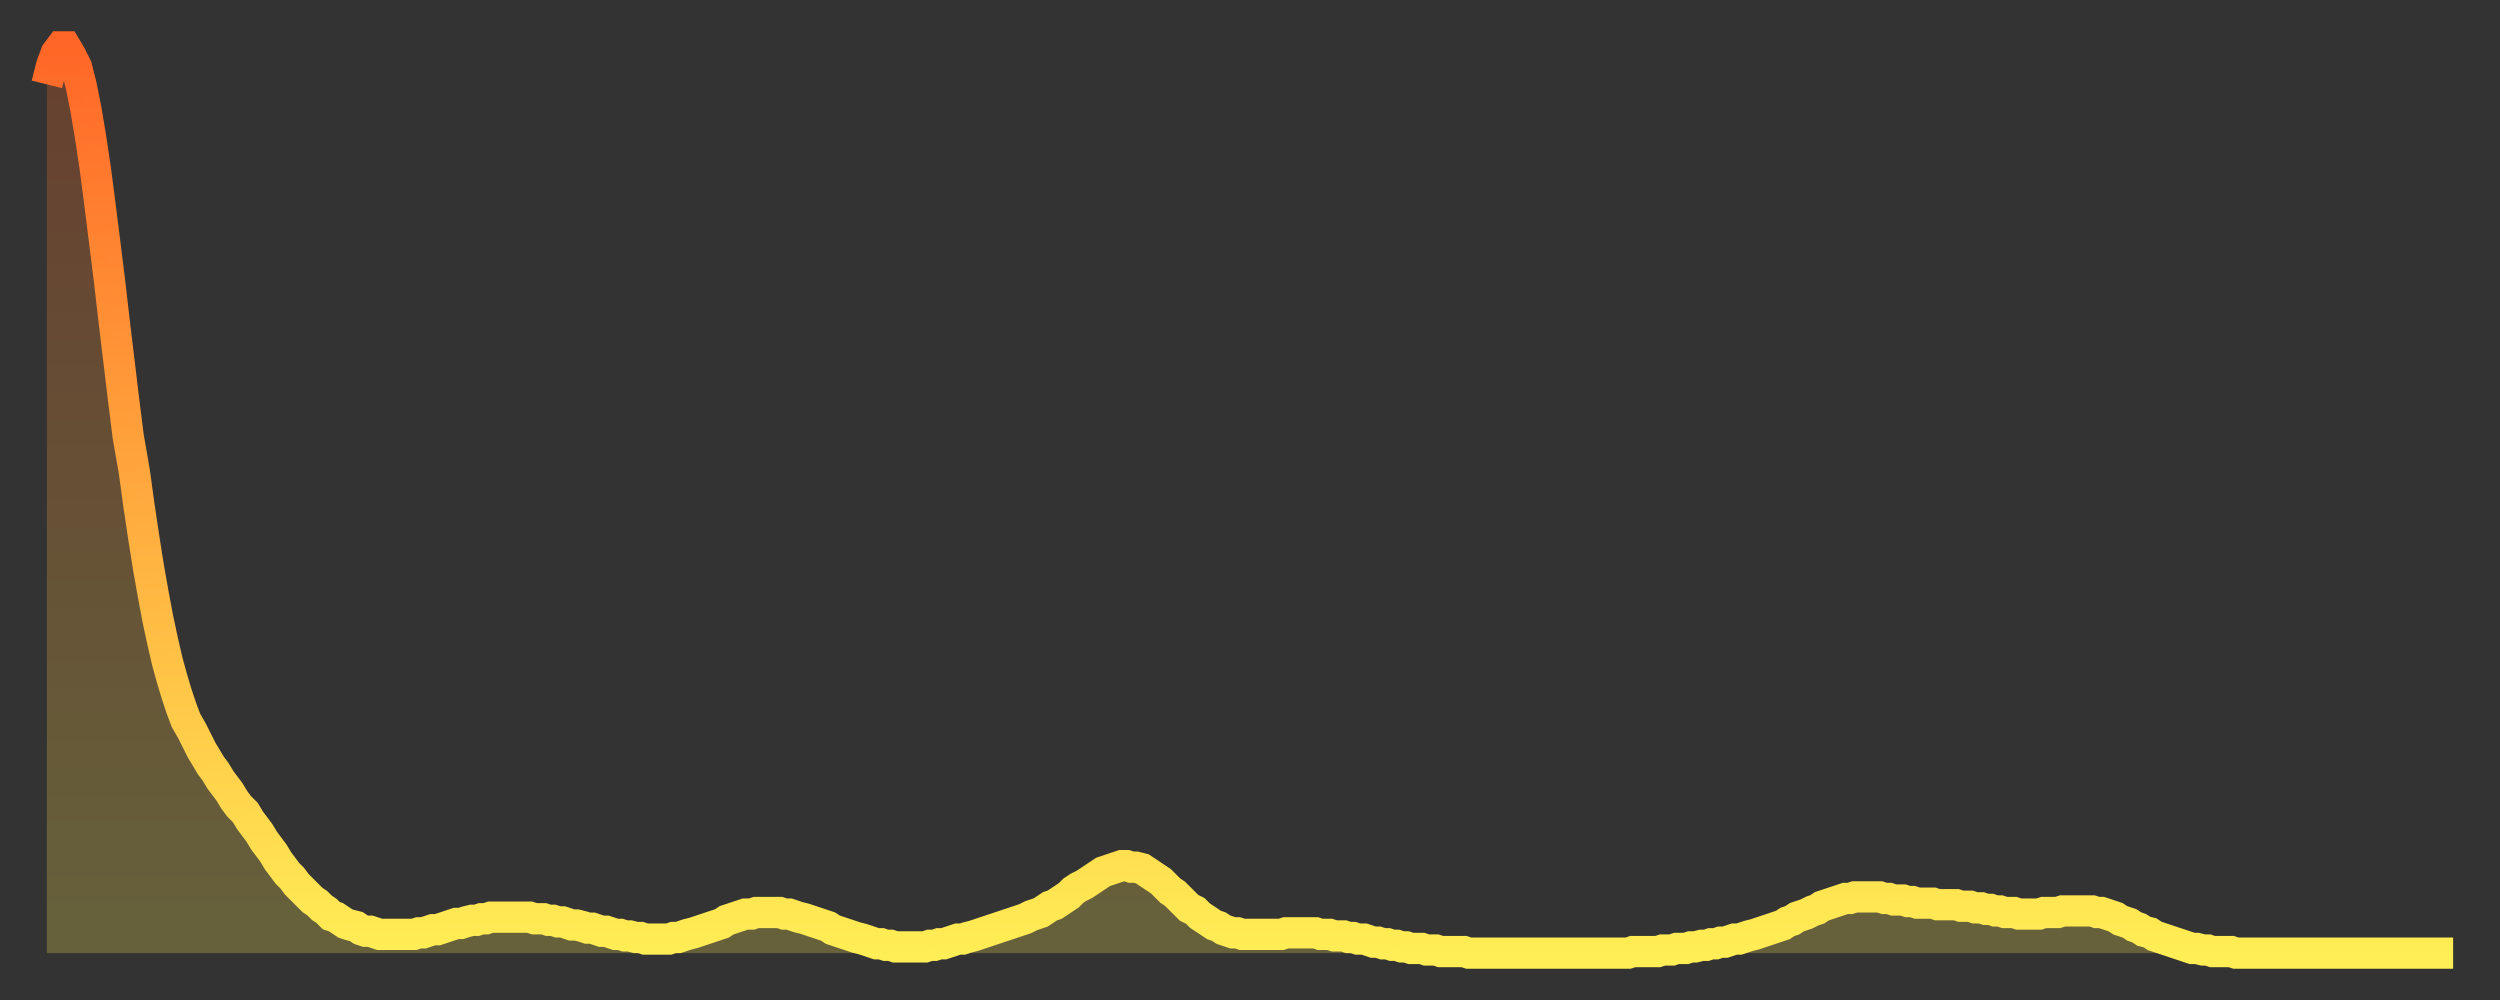
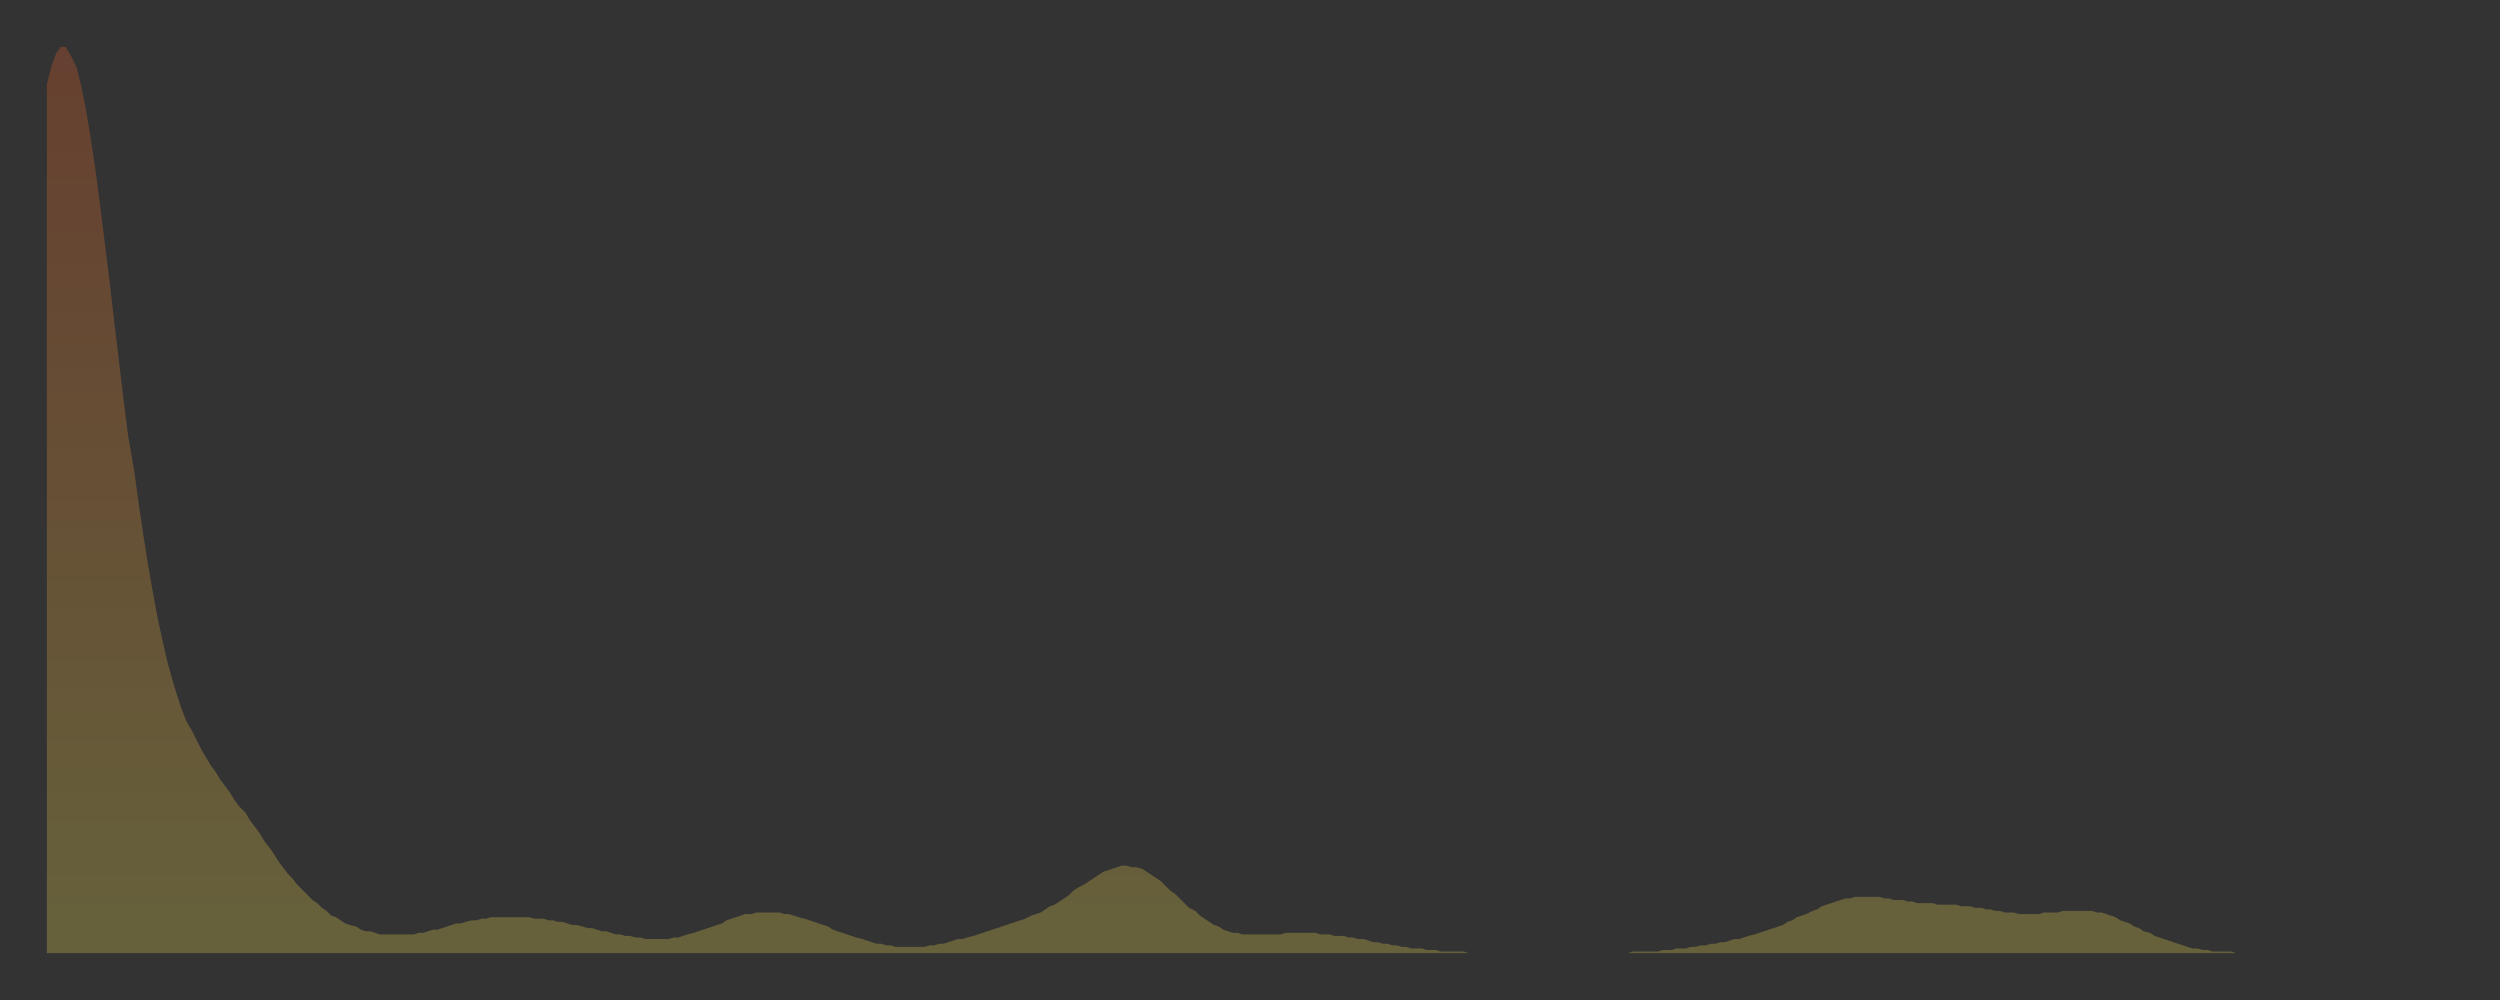
<svg xmlns="http://www.w3.org/2000/svg" baseProfile="full" height="64" version="1.1" width="160">
  <rect width="100%" height="100%" fill="#333333" stroke="none" />
  <defs>
    <linearGradient id="id218038" x1="0" x2="0" y1="0" y2="1">
      <stop offset="0%" stop-color="#ff6627" />
      <stop offset="50%" stop-color="#ffaa3e" />
      <stop offset="100%" stop-color="#ffee55" />
    </linearGradient>
  </defs>
  <g transform="translate(3,3)">
    <g>
-       <path d="M 0.0 2.4 L 0.3 1.2 0.6 0.4 0.9 0.0 1.2 0.0 1.5 0.5 1.9 1.3 2.2 2.5 2.5 4.0 2.8 5.8 3.1 7.8 3.4 10.1 3.7 12.5 4.0 14.9 4.3 17.5 4.6 20.0 4.9 22.5 5.2 24.9 5.6 27.2 5.9 29.4 6.2 31.4 6.5 33.3 6.8 35.0 7.1 36.6 7.4 38.0 7.7 39.3 8.0 40.4 8.3 41.4 8.6 42.3 8.9 43.1 9.3 43.8 9.6 44.4 9.9 45.0 10.2 45.5 10.5 46.0 10.8 46.4 11.1 46.9 11.4 47.3 11.7 47.7 12.0 48.2 12.3 48.6 12.7 49.0 13.0 49.5 13.3 49.9 13.6 50.3 13.9 50.8 14.2 51.2 14.5 51.6 14.8 52.1 15.1 52.5 15.4 52.9 15.7 53.2 16.0 53.6 16.4 54.0 16.7 54.3 17.0 54.6 17.3 54.8 17.6 55.1 17.9 55.3 18.2 55.6 18.5 55.7 18.8 55.9 19.1 56.1 19.4 56.2 19.8 56.3 20.1 56.5 20.4 56.6 20.7 56.6 21.0 56.7 21.3 56.8 21.6 56.8 21.9 56.8 22.2 56.8 22.5 56.8 22.8 56.8 23.1 56.8 23.5 56.8 23.8 56.7 24.1 56.7 24.4 56.6 24.7 56.5 25.0 56.5 25.3 56.4 25.6 56.3 25.9 56.2 26.2 56.1 26.5 56.1 26.8 56.0 27.2 55.9 27.5 55.9 27.8 55.8 28.1 55.8 28.4 55.7 28.7 55.7 29.0 55.7 29.3 55.7 29.6 55.7 29.9 55.7 30.2 55.7 30.6 55.7 30.9 55.7 31.2 55.8 31.5 55.8 31.8 55.8 32.1 55.9 32.4 55.9 32.7 56.0 33.0 56.0 33.3 56.1 33.6 56.2 33.9 56.2 34.3 56.3 34.6 56.4 34.9 56.4 35.2 56.5 35.5 56.6 35.8 56.6 36.1 56.7 36.4 56.8 36.7 56.8 37.0 56.9 37.3 56.9 37.7 57.0 38.0 57.0 38.3 57.1 38.6 57.1 38.9 57.1 39.2 57.1 39.5 57.1 39.8 57.1 40.1 57.0 40.4 57.0 40.7 56.9 41.0 56.8 41.4 56.7 41.7 56.6 42.0 56.5 42.3 56.4 42.6 56.3 42.9 56.2 43.2 56.1 43.5 55.9 43.8 55.8 44.1 55.7 44.4 55.6 44.7 55.5 45.1 55.5 45.4 55.4 45.7 55.4 46.0 55.4 46.3 55.4 46.6 55.4 46.9 55.4 47.2 55.5 47.5 55.5 47.8 55.6 48.1 55.7 48.5 55.8 48.8 55.9 49.1 56.0 49.4 56.1 49.7 56.2 50.0 56.3 50.3 56.5 50.6 56.6 50.9 56.7 51.2 56.8 51.5 56.9 51.8 57.0 52.2 57.1 52.5 57.2 52.8 57.3 53.1 57.4 53.4 57.4 53.7 57.5 54.0 57.5 54.3 57.6 54.6 57.6 54.9 57.6 55.2 57.6 55.6 57.6 55.9 57.6 56.2 57.6 56.5 57.5 56.8 57.5 57.1 57.4 57.4 57.4 57.7 57.3 58.0 57.2 58.3 57.1 58.6 57.1 58.9 57.0 59.3 56.9 59.6 56.8 59.9 56.7 60.2 56.6 60.5 56.5 60.8 56.4 61.1 56.3 61.4 56.2 61.7 56.1 62.0 56.0 62.3 55.9 62.6 55.8 63.0 55.6 63.3 55.5 63.6 55.4 63.9 55.2 64.2 55.0 64.5 54.9 64.8 54.7 65.1 54.5 65.4 54.3 65.7 54.0 66.0 53.8 66.4 53.6 66.7 53.4 67.0 53.2 67.3 53.0 67.6 52.8 67.9 52.7 68.2 52.6 68.5 52.5 68.8 52.4 69.1 52.4 69.4 52.5 69.7 52.5 70.1 52.6 70.4 52.8 70.7 53.0 71.0 53.2 71.3 53.4 71.6 53.7 71.9 54.0 72.2 54.2 72.5 54.5 72.8 54.8 73.1 55.1 73.5 55.3 73.8 55.6 74.1 55.8 74.4 56.0 74.7 56.2 75.0 56.3 75.3 56.5 75.6 56.6 75.9 56.7 76.2 56.7 76.5 56.8 76.8 56.8 77.2 56.8 77.5 56.8 77.8 56.8 78.1 56.8 78.4 56.8 78.7 56.8 79.0 56.8 79.3 56.7 79.6 56.7 79.9 56.7 80.2 56.7 80.5 56.7 80.9 56.7 81.2 56.7 81.5 56.8 81.8 56.8 82.1 56.8 82.4 56.9 82.7 56.9 83.0 56.9 83.3 57.0 83.6 57.0 83.9 57.1 84.3 57.1 84.6 57.2 84.9 57.3 85.2 57.3 85.5 57.4 85.8 57.4 86.1 57.5 86.4 57.5 86.7 57.6 87.0 57.6 87.3 57.7 87.6 57.7 88.0 57.7 88.3 57.8 88.6 57.8 88.9 57.8 89.2 57.9 89.5 57.9 89.8 57.9 90.1 57.9 90.4 57.9 90.7 57.9 91.0 58.0 91.4 58.0 91.7 58.0 92.0 58.0 92.3 58.0 92.6 58.0 92.9 58.0 93.2 58.0 93.5 58.0 93.8 58.0 94.1 58.0 94.4 58.0 94.7 58.0 95.1 58.0 95.4 58.0 95.7 58.0 96.0 58.0 96.3 58.0 96.6 58.0 96.9 58.0 97.2 58.0 97.5 58.0 97.8 58.0 98.1 58.0 98.4 58.0 98.8 58.0 99.1 58.0 99.4 58.0 99.7 58.0 100.0 58.0 100.3 58.0 100.6 58.0 100.9 58.0 101.2 58.0 101.5 57.9 101.8 57.9 102.2 57.9 102.5 57.9 102.8 57.9 103.1 57.9 103.4 57.8 103.7 57.8 104.0 57.8 104.3 57.7 104.6 57.7 104.9 57.7 105.2 57.6 105.5 57.6 105.9 57.5 106.2 57.5 106.5 57.4 106.8 57.4 107.1 57.3 107.4 57.3 107.7 57.2 108.0 57.1 108.3 57.1 108.6 57.0 108.9 56.9 109.3 56.8 109.6 56.7 109.9 56.6 110.2 56.5 110.5 56.4 110.8 56.3 111.1 56.2 111.4 56.0 111.7 55.9 112.0 55.7 112.3 55.6 112.6 55.5 113.0 55.3 113.3 55.2 113.6 55.0 113.9 54.9 114.2 54.8 114.5 54.7 114.8 54.6 115.1 54.5 115.4 54.5 115.7 54.4 116.0 54.4 116.3 54.4 116.7 54.4 117.0 54.4 117.3 54.4 117.6 54.5 117.9 54.5 118.2 54.6 118.5 54.6 118.8 54.6 119.1 54.7 119.4 54.7 119.7 54.8 120.1 54.8 120.4 54.8 120.7 54.8 121.0 54.9 121.3 54.9 121.6 54.9 121.9 54.9 122.2 54.9 122.5 55.0 122.8 55.0 123.1 55.0 123.4 55.1 123.8 55.1 124.1 55.2 124.4 55.2 124.7 55.3 125.0 55.3 125.3 55.4 125.6 55.4 125.9 55.4 126.2 55.5 126.5 55.5 126.8 55.5 127.2 55.5 127.5 55.5 127.8 55.4 128.1 55.4 128.4 55.4 128.7 55.4 129.0 55.3 129.3 55.3 129.6 55.3 129.9 55.3 130.2 55.3 130.5 55.3 130.9 55.3 131.2 55.4 131.5 55.4 131.8 55.5 132.1 55.6 132.4 55.7 132.7 55.9 133.0 56.0 133.3 56.1 133.6 56.3 133.9 56.4 134.2 56.6 134.6 56.7 134.9 56.9 135.2 57.0 135.5 57.1 135.8 57.2 136.1 57.3 136.4 57.4 136.7 57.5 137.0 57.6 137.3 57.7 137.6 57.7 138.0 57.8 138.3 57.8 138.6 57.9 138.9 57.9 139.2 57.9 139.5 57.9 139.8 57.9 140.1 58.0 140.4 58.0 140.7 58.0 141.0 58.0 141.3 58.0 141.7 58.0 142.0 58.0 142.3 58.0 142.6 58.0 142.9 58.0 143.2 58.0 143.5 58.0 143.8 58.0 144.1 58.0 144.4 58.0 144.7 58.0 145.1 58.0 145.4 58.0 145.7 58.0 146.0 58.0 146.3 58.0 146.6 58.0 146.9 58.0 147.2 58.0 147.5 58.0 147.8 58.0 148.1 58.0 148.4 58.0 148.8 58.0 149.1 58.0 149.4 58.0 149.7 58.0 150.0 58.0 150.3 58.0 150.6 58.0 150.9 58.0 151.2 58.0 151.5 58.0 151.8 58.0 152.1 58.0 152.5 58.0 152.8 58.0 153.1 58.0 153.4 58.0 153.7 58.0 154.0 58.0" fill="none" id="graph-curve" opacity="1" stroke="url(#id218038)" stroke-width="2" />
      <path d="M 0 58 L 0.0 2.4 0.3 1.2 0.6 0.4 0.9 0.0 1.2 0.0 1.5 0.5 1.9 1.3 2.2 2.5 2.5 4.0 2.8 5.8 3.1 7.8 3.4 10.1 3.7 12.5 4.0 14.9 4.3 17.5 4.6 20.0 4.9 22.5 5.2 24.9 5.6 27.2 5.9 29.4 6.2 31.4 6.5 33.3 6.8 35.0 7.1 36.6 7.4 38.0 7.7 39.3 8.0 40.4 8.3 41.4 8.6 42.3 8.9 43.1 9.3 43.8 9.6 44.4 9.9 45.0 10.2 45.5 10.5 46.0 10.8 46.4 11.1 46.9 11.4 47.3 11.7 47.7 12.0 48.2 12.3 48.6 12.7 49.0 13.0 49.5 13.3 49.9 13.6 50.3 13.9 50.8 14.2 51.2 14.5 51.6 14.8 52.1 15.1 52.5 15.4 52.9 15.7 53.2 16.0 53.6 16.4 54.0 16.7 54.3 17.0 54.6 17.3 54.8 17.6 55.1 17.9 55.3 18.2 55.6 18.5 55.7 18.8 55.9 19.1 56.1 19.4 56.2 19.8 56.3 20.1 56.5 20.4 56.6 20.7 56.6 21.0 56.7 21.3 56.8 21.6 56.8 21.9 56.8 22.2 56.8 22.5 56.8 22.8 56.8 23.1 56.8 23.5 56.8 23.8 56.7 24.1 56.7 24.4 56.6 24.7 56.5 25.0 56.5 25.3 56.4 25.6 56.3 25.9 56.2 26.2 56.1 26.5 56.1 26.8 56.0 27.2 55.9 27.5 55.9 27.8 55.8 28.1 55.8 28.4 55.7 28.7 55.7 29.0 55.7 29.3 55.7 29.6 55.7 29.9 55.7 30.2 55.7 30.6 55.7 30.9 55.7 31.2 55.8 31.5 55.8 31.8 55.8 32.1 55.9 32.4 55.9 32.7 56.0 33.0 56.0 33.3 56.1 33.6 56.2 33.9 56.2 34.3 56.3 34.6 56.4 34.9 56.4 35.2 56.5 35.5 56.6 35.8 56.6 36.1 56.7 36.4 56.8 36.7 56.8 37.0 56.9 37.3 56.9 37.7 57.0 38.0 57.0 38.3 57.1 38.6 57.1 38.9 57.1 39.2 57.1 39.5 57.1 39.8 57.1 40.1 57.0 40.4 57.0 40.7 56.9 41.0 56.8 41.4 56.7 41.7 56.6 42.0 56.5 42.3 56.4 42.6 56.3 42.9 56.2 43.2 56.1 43.5 55.9 43.8 55.8 44.1 55.7 44.4 55.6 44.7 55.5 45.1 55.5 45.4 55.4 45.7 55.4 46.0 55.4 46.3 55.4 46.6 55.4 46.9 55.4 47.2 55.5 47.5 55.5 47.8 55.6 48.1 55.7 48.5 55.8 48.8 55.9 49.1 56.0 49.4 56.1 49.7 56.2 50.0 56.3 50.3 56.5 50.6 56.6 50.9 56.7 51.2 56.8 51.5 56.9 51.8 57.0 52.2 57.1 52.5 57.2 52.8 57.3 53.1 57.4 53.4 57.4 53.7 57.5 54.0 57.5 54.3 57.6 54.6 57.6 54.9 57.6 55.2 57.6 55.6 57.6 55.9 57.6 56.2 57.6 56.5 57.5 56.8 57.5 57.1 57.4 57.4 57.4 57.7 57.3 58.0 57.2 58.3 57.1 58.6 57.1 58.9 57.0 59.3 56.9 59.6 56.8 59.9 56.7 60.2 56.6 60.5 56.5 60.8 56.4 61.1 56.3 61.4 56.2 61.7 56.1 62.0 56.0 62.3 55.9 62.6 55.8 63.0 55.6 63.3 55.5 63.6 55.4 63.9 55.2 64.2 55.0 64.5 54.9 64.8 54.7 65.1 54.5 65.4 54.3 65.7 54.0 66.0 53.8 66.4 53.6 66.7 53.4 67.0 53.2 67.3 53.0 67.6 52.8 67.9 52.7 68.2 52.6 68.5 52.5 68.8 52.4 69.1 52.4 69.4 52.5 69.7 52.5 70.1 52.6 70.4 52.8 70.7 53.0 71.0 53.2 71.3 53.4 71.6 53.7 71.9 54.0 72.2 54.2 72.5 54.5 72.8 54.8 73.1 55.1 73.5 55.3 73.8 55.6 74.1 55.8 74.4 56.0 74.7 56.2 75.0 56.3 75.3 56.5 75.6 56.6 75.9 56.7 76.2 56.7 76.5 56.8 76.8 56.8 77.2 56.8 77.5 56.8 77.8 56.8 78.1 56.8 78.4 56.8 78.7 56.8 79.0 56.8 79.3 56.7 79.6 56.7 79.9 56.7 80.2 56.7 80.5 56.7 80.9 56.7 81.2 56.7 81.5 56.8 81.8 56.8 82.1 56.8 82.4 56.9 82.7 56.9 83.0 56.9 83.3 57.0 83.6 57.0 83.9 57.1 84.3 57.1 84.6 57.2 84.9 57.3 85.2 57.3 85.5 57.4 85.8 57.4 86.1 57.5 86.4 57.5 86.7 57.6 87.0 57.6 87.3 57.7 87.6 57.7 88.0 57.7 88.3 57.8 88.6 57.8 88.9 57.8 89.2 57.9 89.5 57.9 89.8 57.9 90.1 57.9 90.4 57.9 90.7 57.9 91.0 58.0 91.4 58.0 91.7 58.0 92.0 58.0 92.3 58.0 92.6 58.0 92.9 58.0 93.2 58.0 93.5 58.0 93.8 58.0 94.1 58.0 94.4 58.0 94.7 58.0 95.1 58.0 95.4 58.0 95.7 58.0 96.0 58.0 96.3 58.0 96.6 58.0 96.9 58.0 97.2 58.0 97.5 58.0 97.8 58.0 98.1 58.0 98.4 58.0 98.8 58.0 99.1 58.0 99.4 58.0 99.7 58.0 100.0 58.0 100.3 58.0 100.6 58.0 100.9 58.0 101.2 58.0 101.5 57.9 101.8 57.9 102.2 57.9 102.5 57.9 102.8 57.9 103.1 57.9 103.4 57.8 103.7 57.8 104.0 57.8 104.3 57.7 104.6 57.7 104.9 57.7 105.2 57.6 105.5 57.6 105.9 57.5 106.2 57.5 106.5 57.4 106.8 57.4 107.1 57.3 107.4 57.3 107.7 57.2 108.0 57.1 108.3 57.1 108.6 57.0 108.9 56.9 109.3 56.8 109.6 56.7 109.9 56.6 110.2 56.5 110.5 56.4 110.8 56.3 111.1 56.2 111.4 56.0 111.7 55.9 112.0 55.7 112.3 55.6 112.6 55.5 113.0 55.3 113.3 55.2 113.6 55.0 113.9 54.9 114.2 54.8 114.5 54.7 114.8 54.6 115.1 54.5 115.4 54.5 115.7 54.4 116.0 54.4 116.3 54.4 116.7 54.4 117.0 54.4 117.3 54.4 117.6 54.5 117.9 54.5 118.2 54.6 118.5 54.6 118.8 54.6 119.1 54.7 119.4 54.7 119.7 54.8 120.1 54.8 120.4 54.8 120.7 54.8 121.0 54.9 121.3 54.9 121.6 54.9 121.9 54.9 122.2 54.9 122.5 55.0 122.8 55.0 123.1 55.0 123.4 55.1 123.8 55.1 124.1 55.2 124.4 55.2 124.7 55.3 125.0 55.3 125.3 55.4 125.6 55.4 125.9 55.4 126.2 55.5 126.5 55.5 126.8 55.5 127.2 55.5 127.5 55.5 127.8 55.4 128.1 55.4 128.4 55.4 128.7 55.4 129.0 55.3 129.3 55.3 129.6 55.3 129.9 55.3 130.2 55.3 130.5 55.3 130.9 55.3 131.2 55.4 131.5 55.4 131.8 55.5 132.1 55.6 132.4 55.7 132.7 55.9 133.0 56.0 133.3 56.1 133.6 56.3 133.9 56.4 134.2 56.6 134.6 56.7 134.9 56.9 135.2 57.0 135.5 57.1 135.8 57.2 136.1 57.3 136.4 57.4 136.7 57.5 137.0 57.6 137.3 57.7 137.6 57.7 138.0 57.8 138.3 57.8 138.6 57.9 138.9 57.9 139.2 57.9 139.5 57.9 139.8 57.9 140.1 58.0 140.4 58.0 140.7 58.0 141.0 58.0 141.3 58.0 141.7 58.0 142.0 58.0 142.3 58.0 142.6 58.0 142.9 58.0 143.2 58.0 143.5 58.0 143.8 58.0 144.1 58.0 144.4 58.0 144.7 58.0 145.1 58.0 145.4 58.0 145.7 58.0 146.0 58.0 146.3 58.0 146.6 58.0 146.9 58.0 147.2 58.0 147.5 58.0 147.8 58.0 148.1 58.0 148.4 58.0 148.8 58.0 149.1 58.0 149.4 58.0 149.7 58.0 150.0 58.0 150.3 58.0 150.6 58.0 150.9 58.0 151.2 58.0 151.5 58.0 151.8 58.0 152.1 58.0 152.5 58.0 152.8 58.0 153.1 58.0 153.4 58.0 153.7 58.0 154.0 58.0 154 58" fill="url(#id218038)" fill-opacity=".25" id="graph-shadow" />
    </g>
  </g>
</svg>